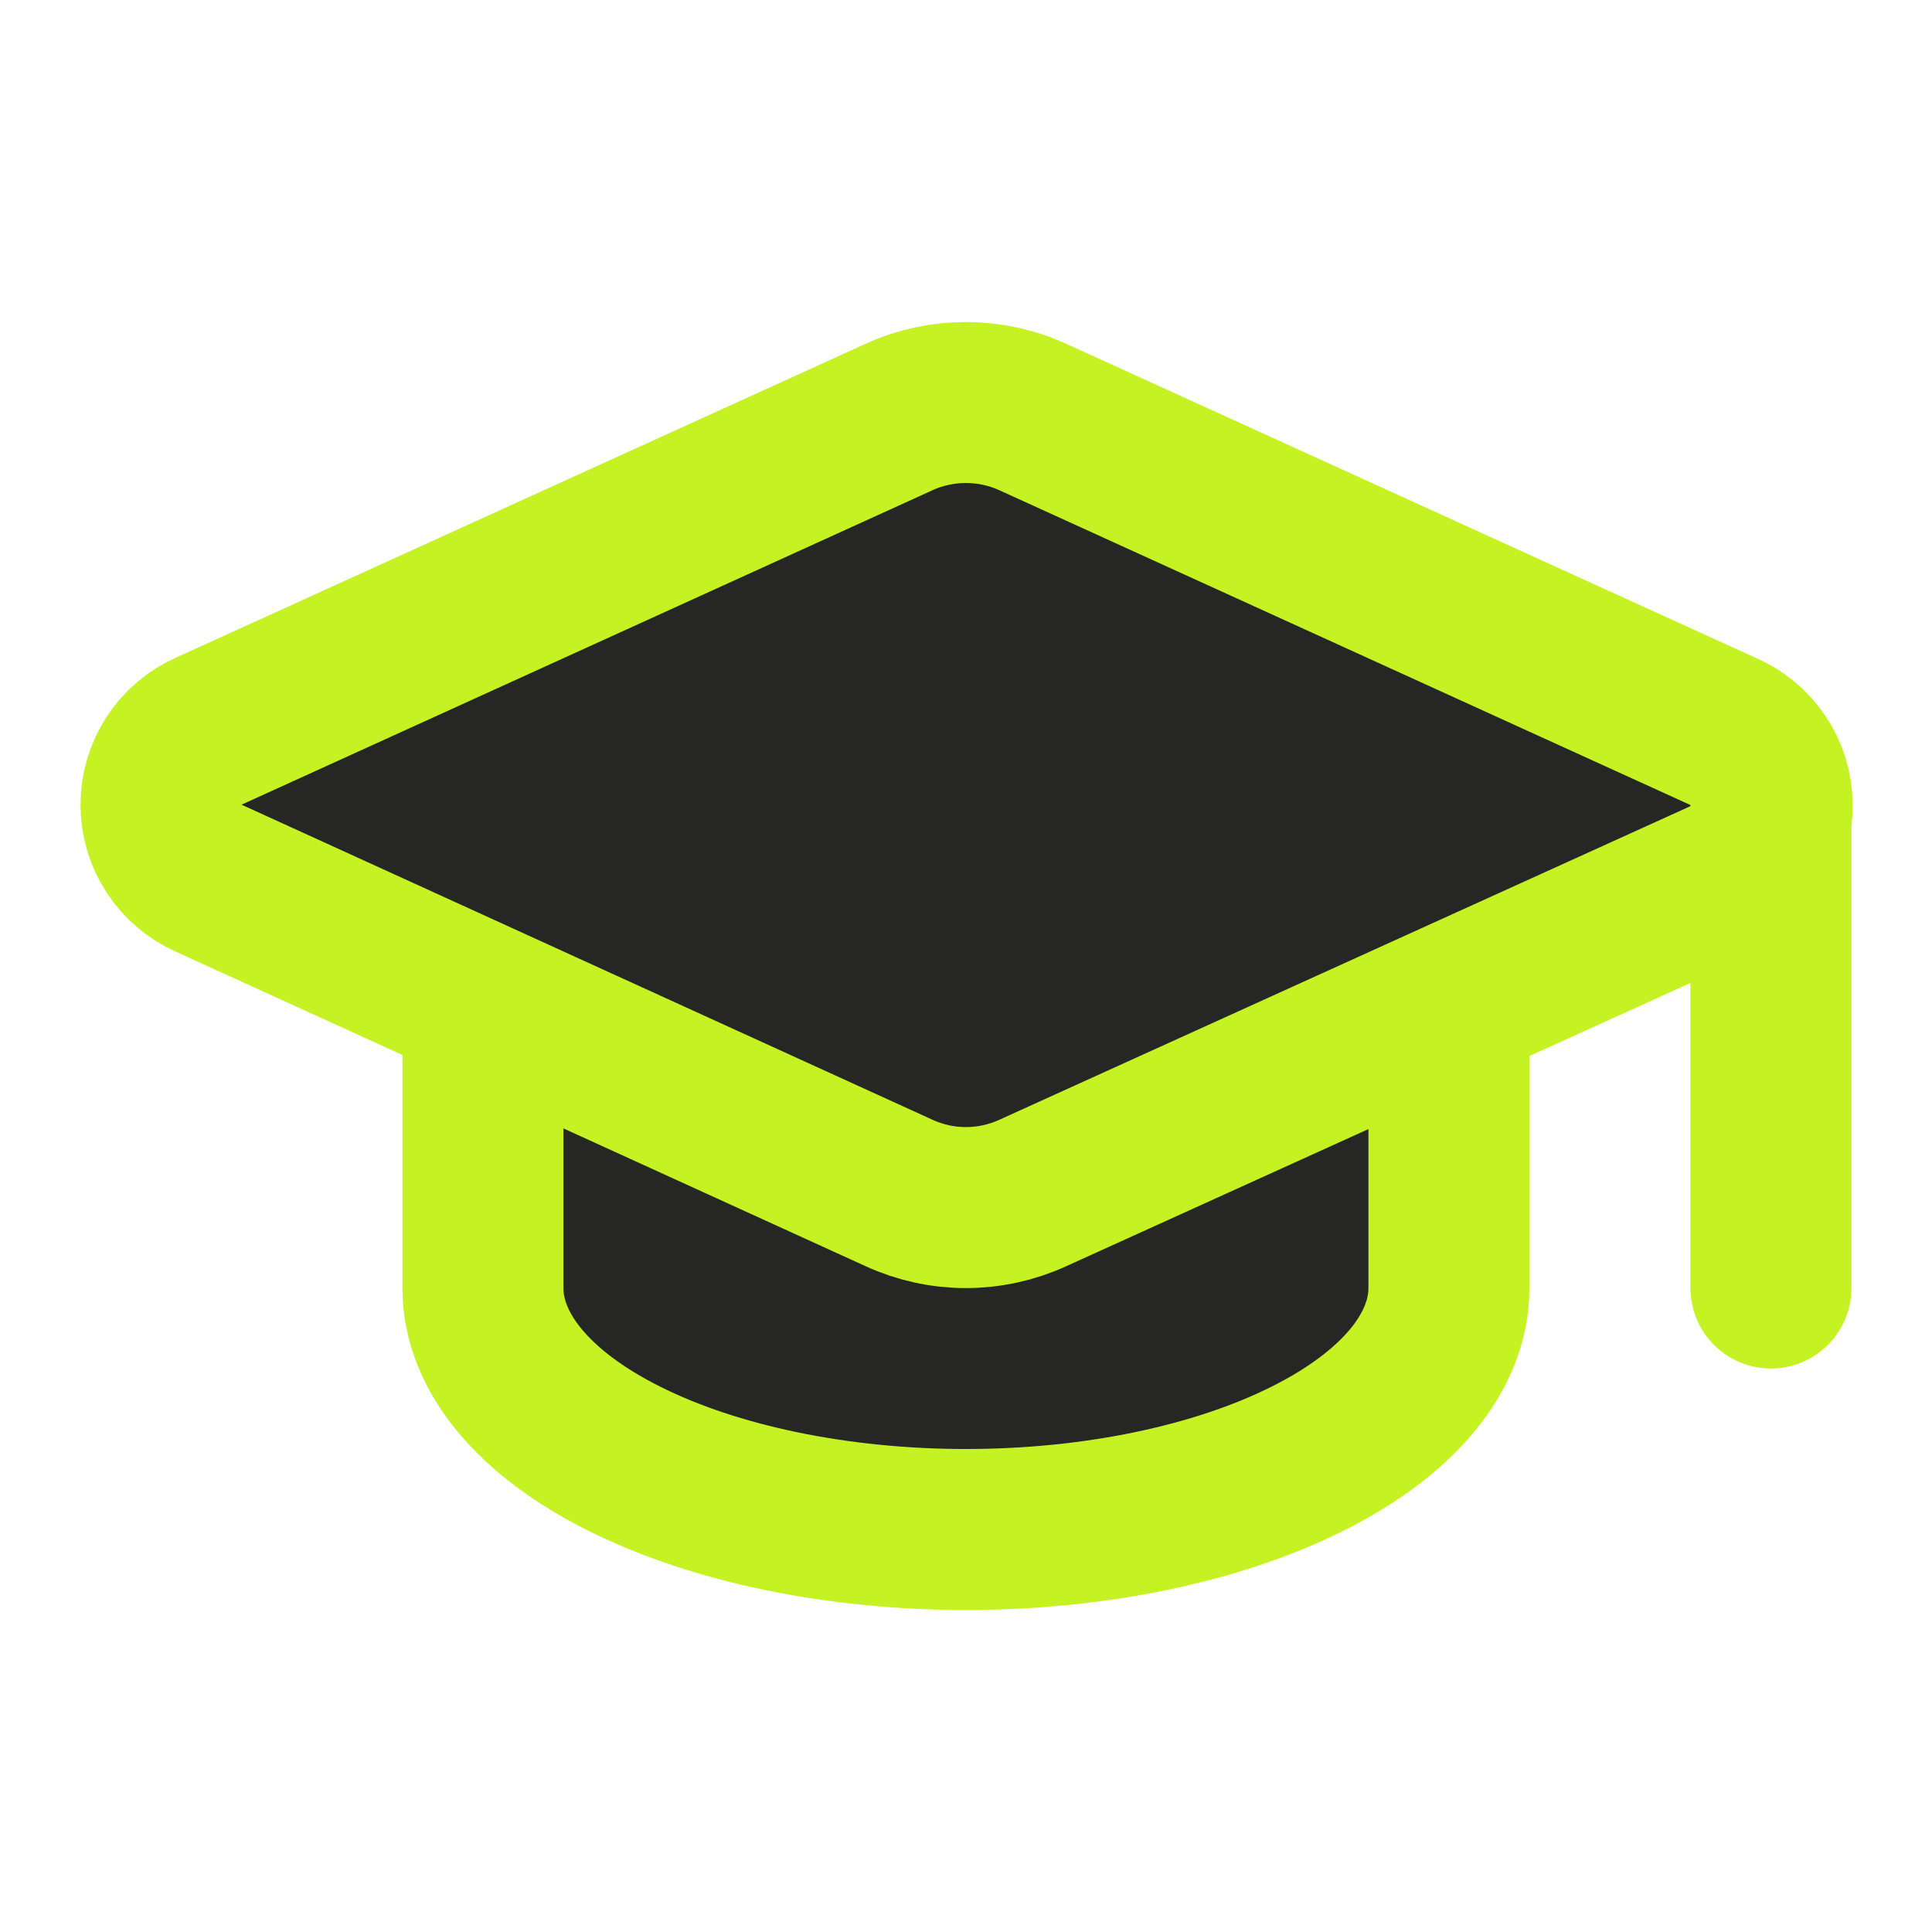
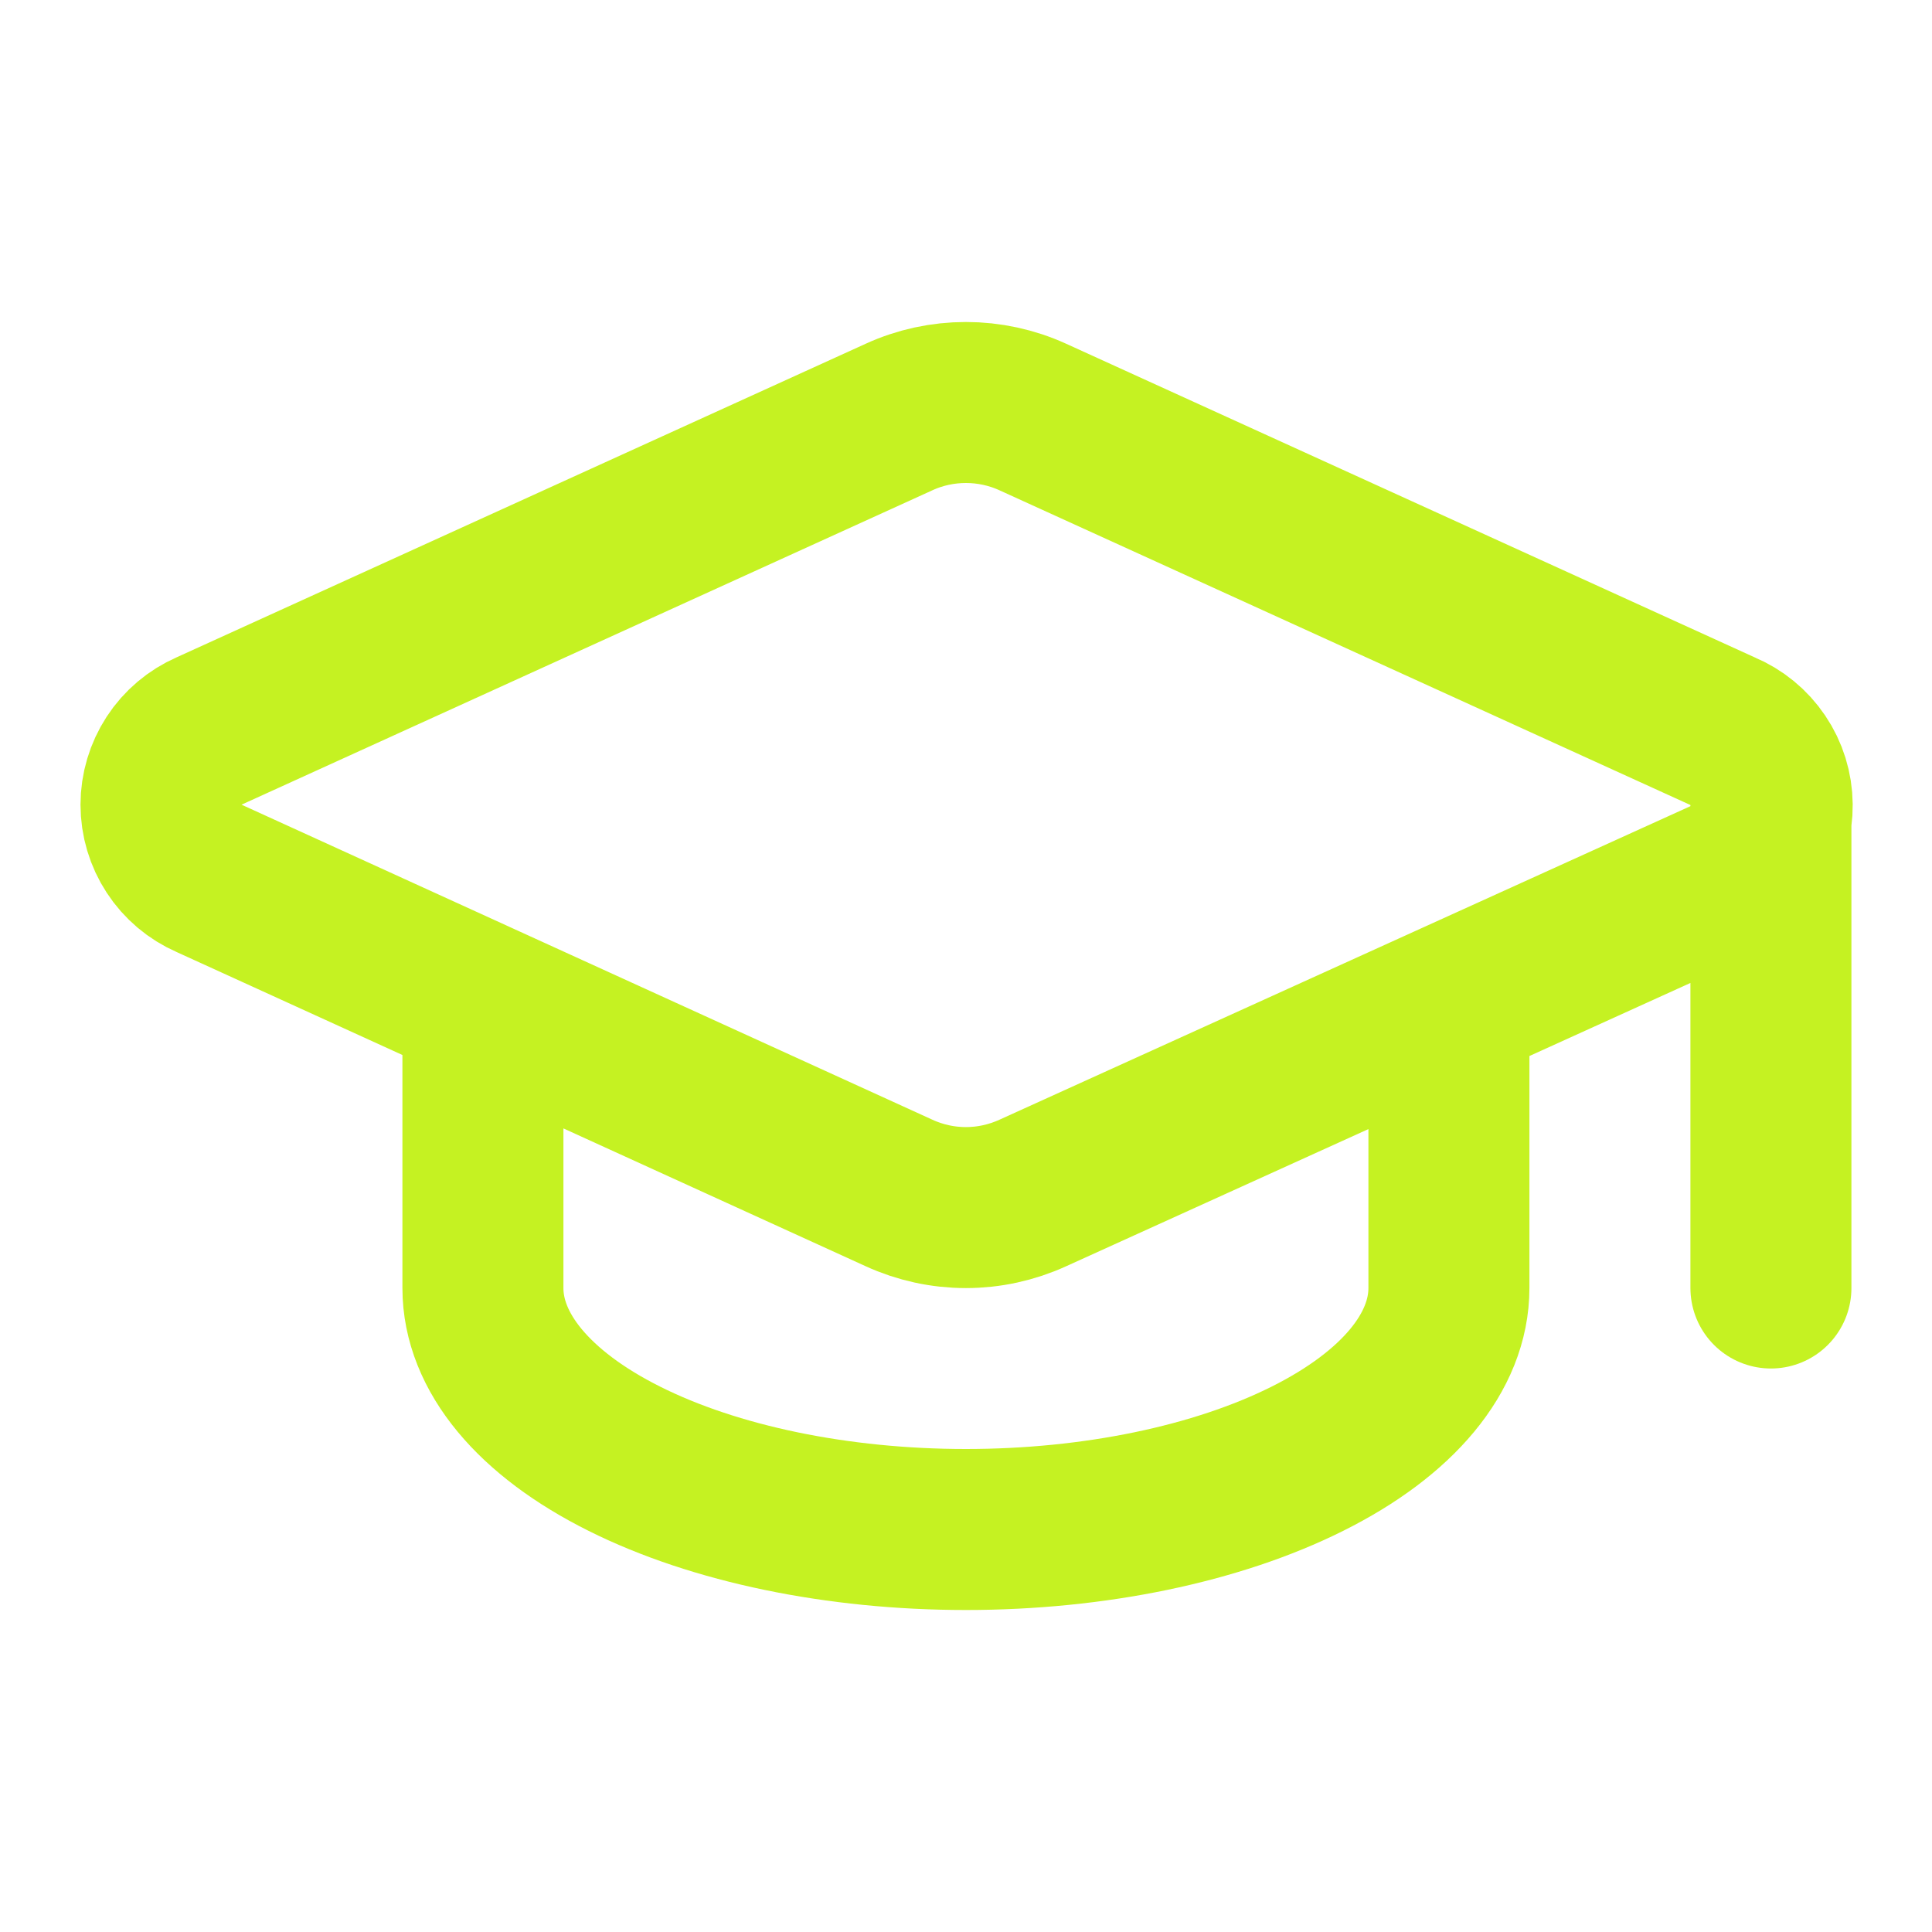
<svg xmlns="http://www.w3.org/2000/svg" width="24" height="24" viewBox="0 0 24 24" fill="none">
-   <path d="M21.419 10.922C21.598 10.843 21.75 10.713 21.856 10.549C21.962 10.384 22.017 10.193 22.015 9.997C22.013 9.801 21.954 9.61 21.844 9.448C21.735 9.286 21.58 9.159 21.4 9.084L12.829 5.18C12.568 5.061 12.285 5 11.999 5C11.712 5 11.429 5.061 11.169 5.18L2.599 9.08C2.421 9.158 2.269 9.286 2.163 9.449C2.057 9.612 2 9.802 2 9.996C2 10.191 2.057 10.381 2.163 10.543C2.269 10.706 2.421 10.834 2.599 10.912L11.169 14.82C11.429 14.939 11.712 15.001 11.999 15.001C12.285 15.001 12.568 14.939 12.829 14.82L21.419 10.922Z" fill="#262625" />
-   <path d="M21.999 10V16V10Z" fill="#262625" />
-   <path d="M5.999 12.5V16C5.999 16.796 6.631 17.559 7.756 18.121C8.881 18.684 10.408 19 11.999 19C13.59 19 15.116 18.684 16.241 18.121C17.367 17.559 17.999 16.796 17.999 16V12.5" fill="#262625" />
  <path d="M21.999 10V16M5.999 12.5V16C5.999 16.796 6.631 17.559 7.756 18.121C8.881 18.684 10.408 19 11.999 19C13.59 19 15.116 18.684 16.241 18.121C17.367 17.559 17.999 16.796 17.999 16V12.5M21.419 10.922C21.598 10.843 21.75 10.713 21.856 10.549C21.962 10.384 22.017 10.193 22.015 9.997C22.013 9.801 21.954 9.61 21.844 9.448C21.735 9.286 21.58 9.159 21.4 9.084L12.829 5.18C12.568 5.061 12.285 5 11.999 5C11.712 5 11.429 5.061 11.169 5.18L2.599 9.08C2.421 9.158 2.269 9.286 2.163 9.449C2.057 9.612 2 9.802 2 9.996C2 10.191 2.057 10.381 2.163 10.543C2.269 10.706 2.421 10.834 2.599 10.912L11.169 14.82C11.429 14.939 11.712 15.001 11.999 15.001C12.285 15.001 12.568 14.939 12.829 14.82L21.419 10.922Z" stroke="#C5F222" stroke-width="2" stroke-linecap="round" stroke-linejoin="round" />
</svg>